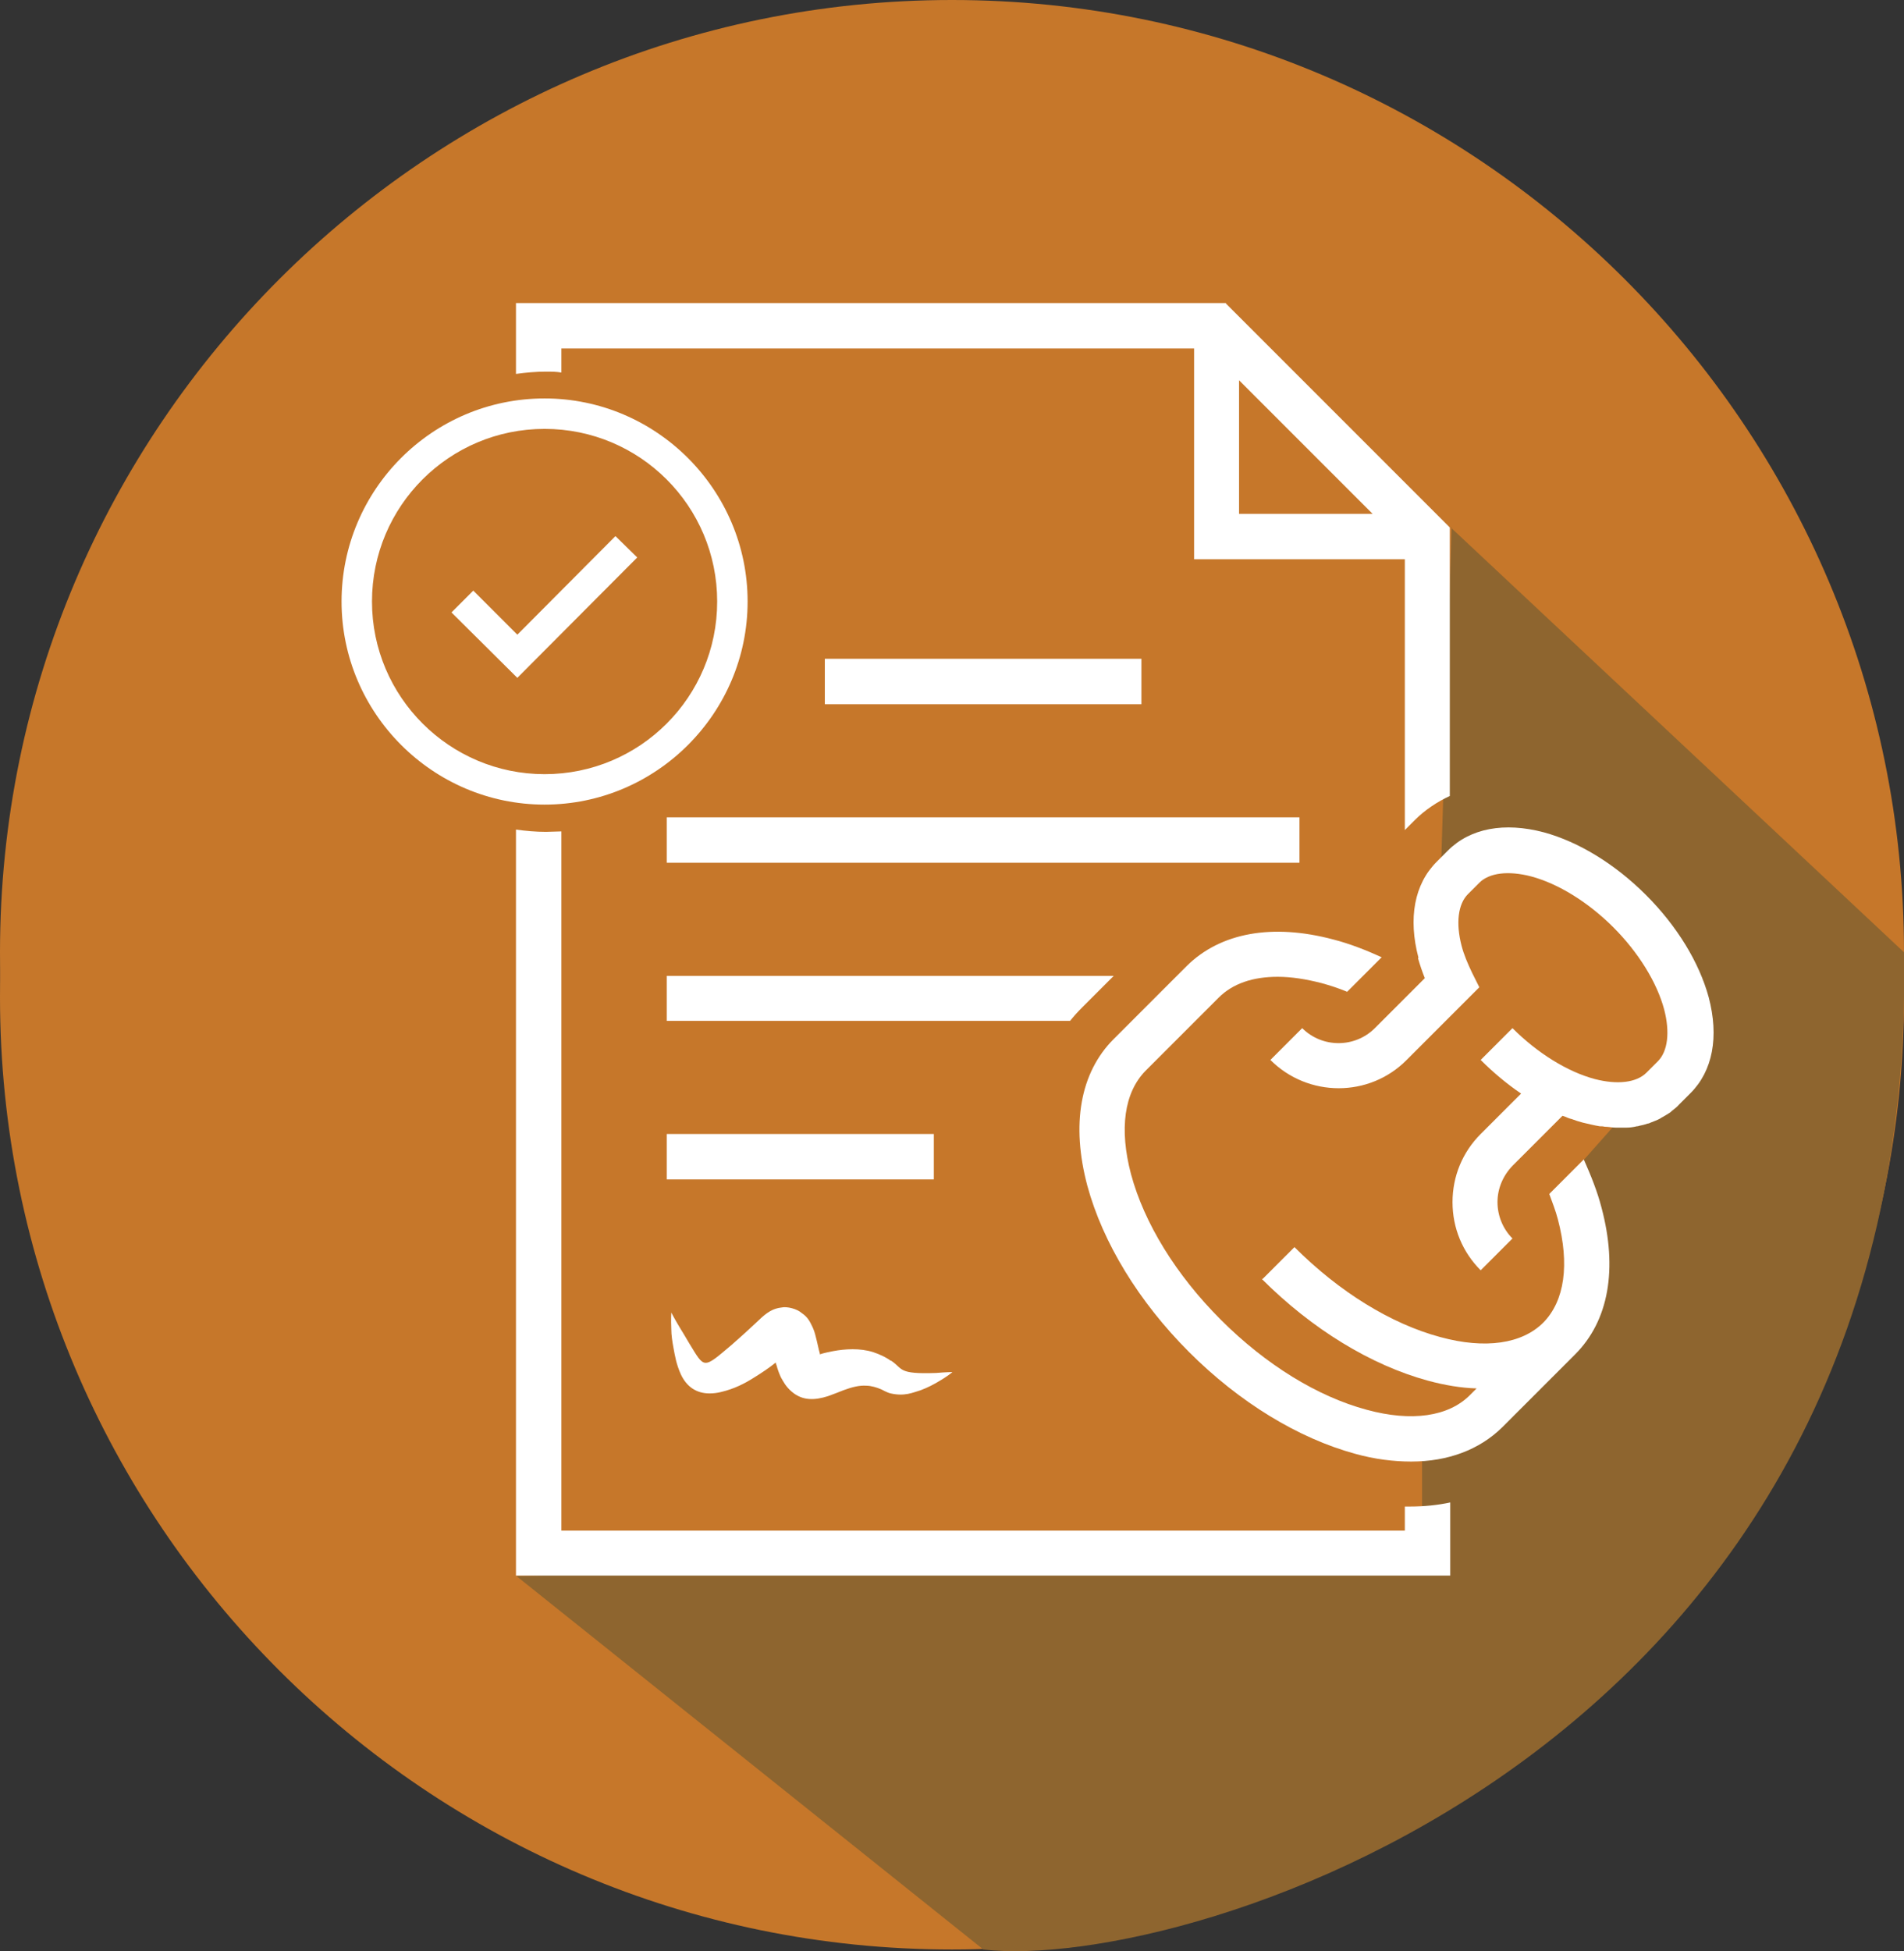
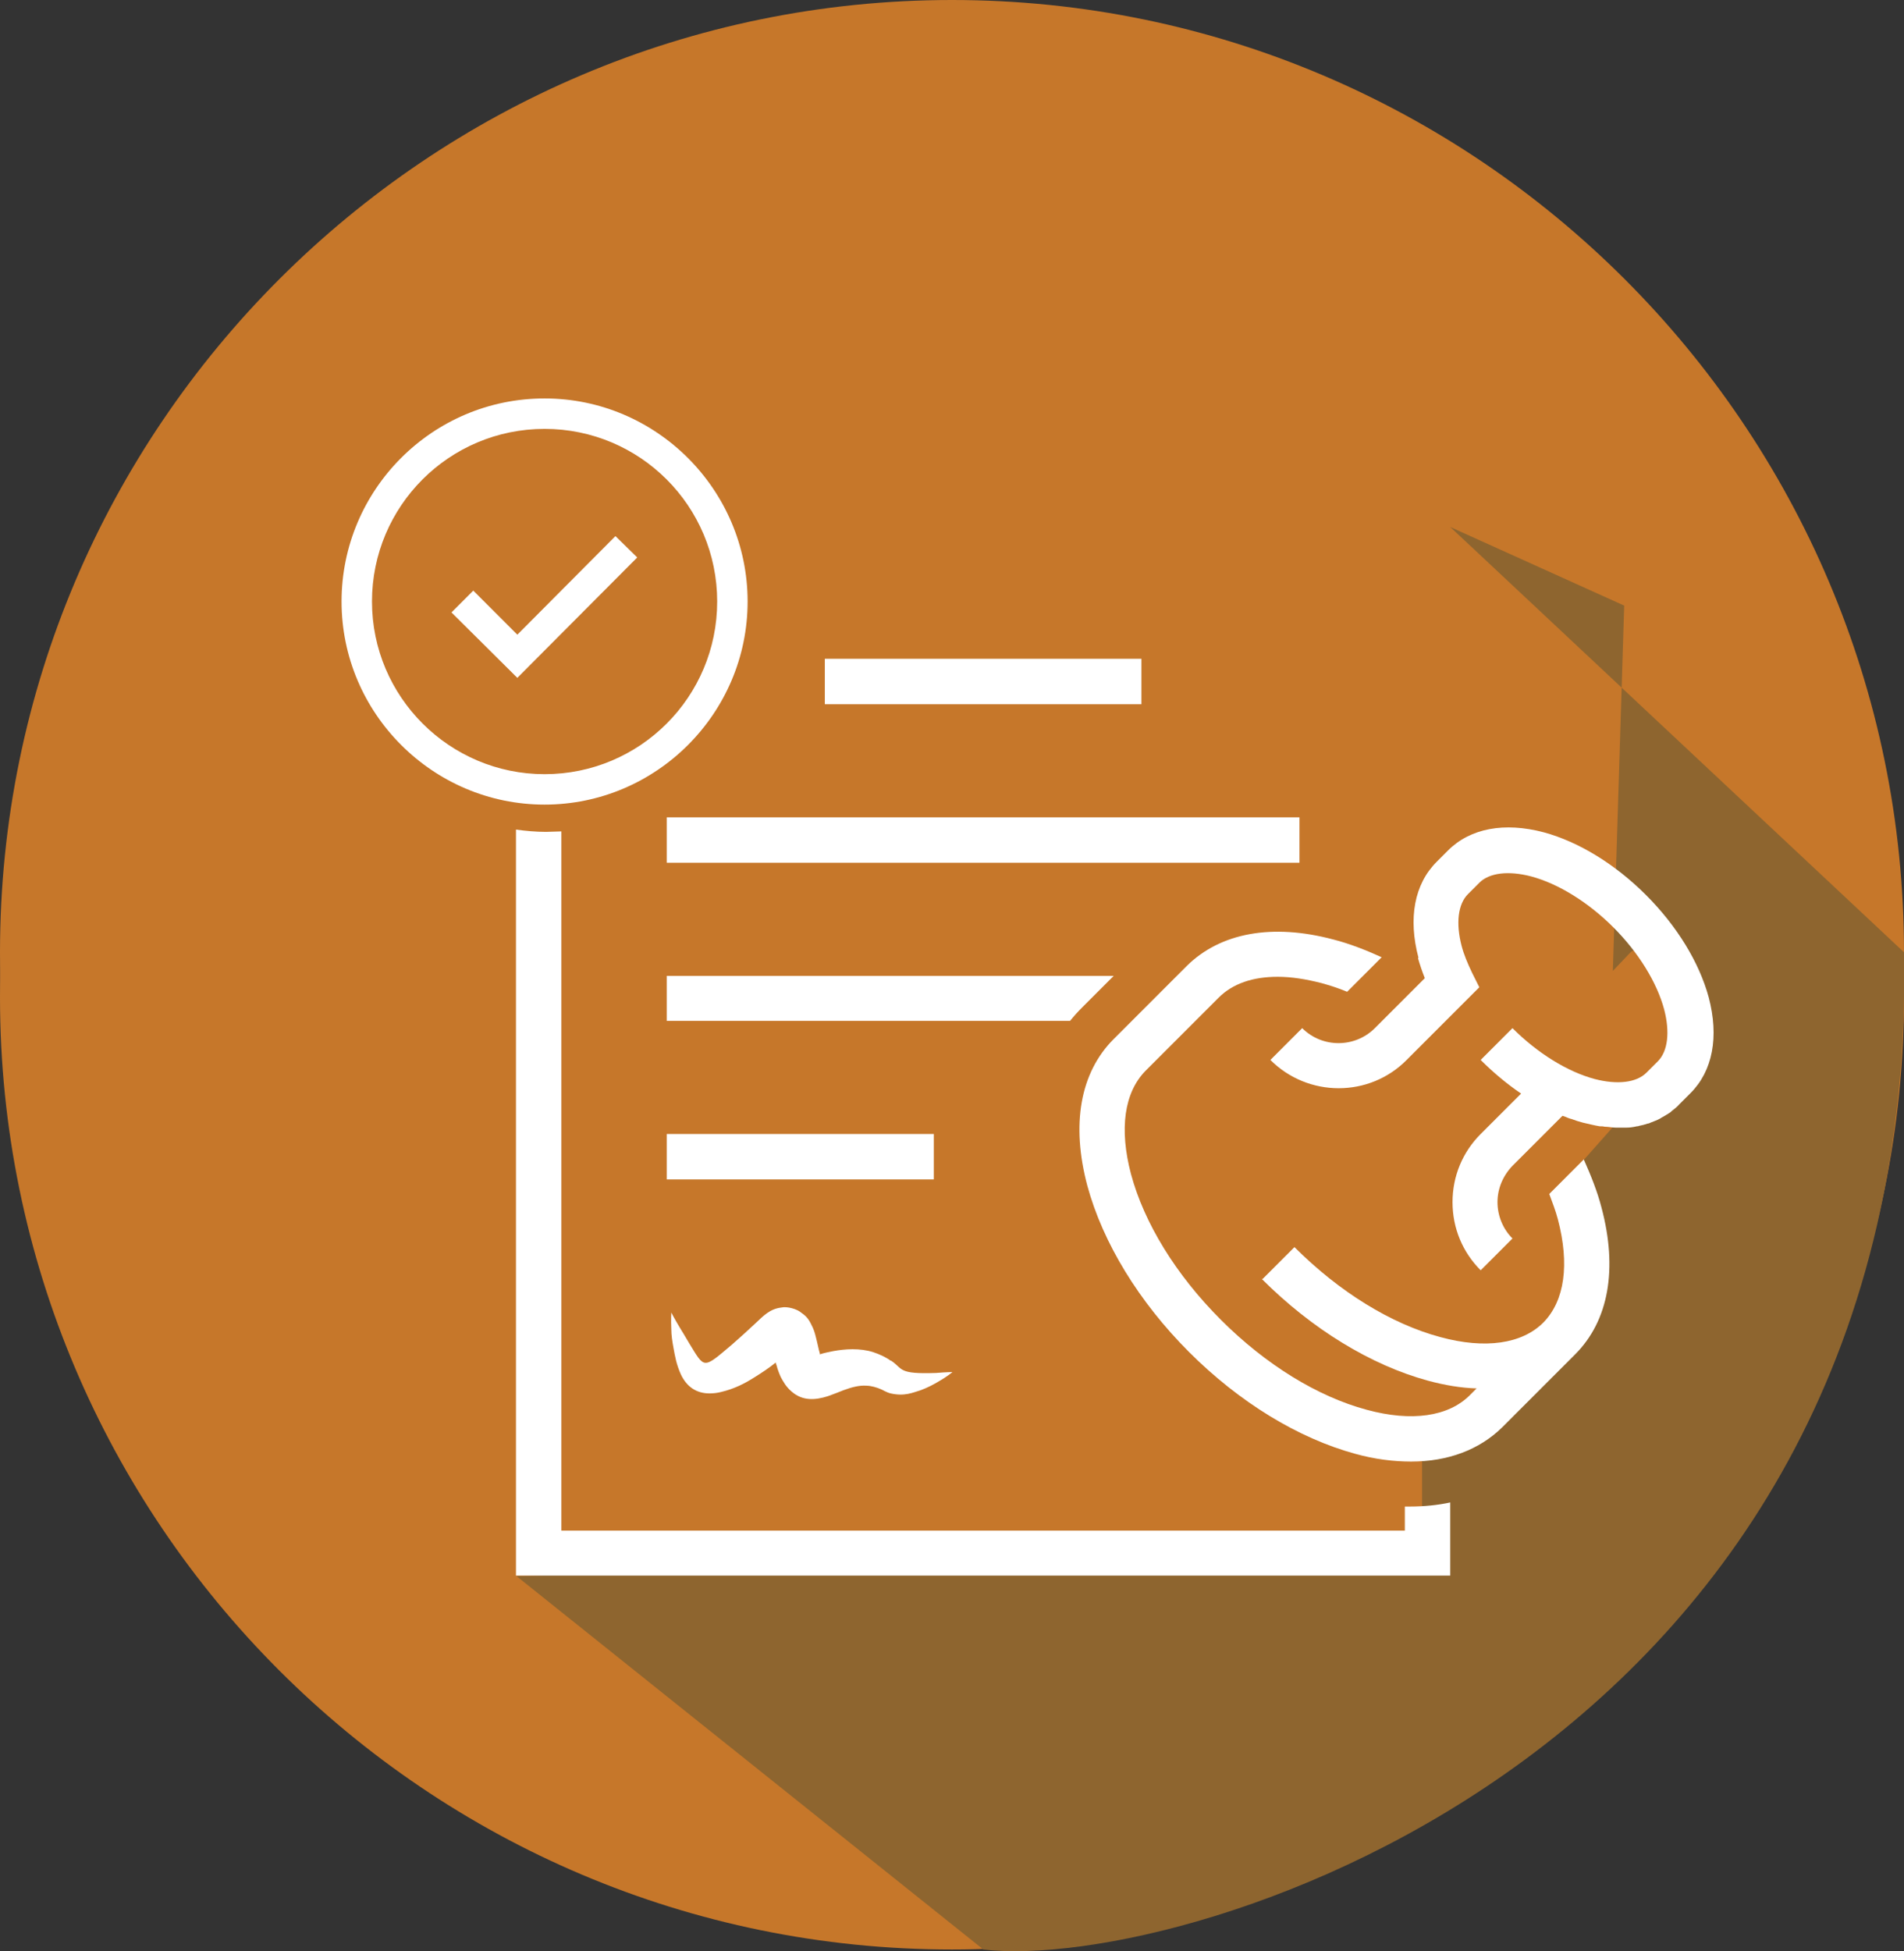
<svg xmlns="http://www.w3.org/2000/svg" id="Laag_1" data-name="Laag 1" viewBox="0 0 41.92 42.95">
  <rect x="0" y="0" width="41.92" height="42.95" fill="#333333" stroke="none" />
  <defs>
    <style>
      .cls-1 {
        fill: #c6772a;
      }

      .cls-1, .cls-2, .cls-3 {
        stroke-width: 0px;
      }

      .cls-2 {
        fill: #fff;
      }

      .cls-3 {
        fill: #8e652f;
      }
    </style>
  </defs>
  <path class="cls-1" d="m0,20.96c0,11.56,9.4,20.96,20.96,20.96s20.96-9.4,20.96-20.96S32.51,0,20.96,0,0,9.4,0,20.96" />
  <path class="cls-1" d="m20.96,42.91C9.4,42.91,0,33.51,0,21.95S9.4.99,20.96.99s20.96,9.4,20.96,20.96-9.4,20.96-20.96,20.96" />
-   <path class="cls-3" d="m31.93,11.6l9.99,9.36c.32,17.58-15.79,22.47-20.27,21.95l-10.28-8.22,19.94-.46v-2.51l2.83-1.93.9-1.81-.29-1.63.12-.82.94-1.06s1.4-.94,1.4-1.09-.71-2.77-.71-2.77c0,0-2.51-1.74-2.56-1.82-.06-.08-1.24.1-1.24.1l-.59.34-.4.42.25-8.04Z" />
+   <path class="cls-3" d="m31.93,11.6l9.99,9.36c.32,17.58-15.79,22.47-20.27,21.95l-10.28-8.22,19.94-.46v-2.51l2.83-1.93.9-1.81-.29-1.63.12-.82.94-1.06s1.4-.94,1.4-1.09-.71-2.77-.71-2.77l-.59.34-.4.42.25-8.04Z" />
  <path class="cls-2" d="m11.99,8.77c-2.47,0-4.47,2.01-4.47,4.47s2.01,4.47,4.47,4.47,4.47-2.01,4.47-4.47-2.01-4.47-4.47-4.47m0,8.27c-2.09,0-3.8-1.7-3.8-3.8s1.7-3.8,3.8-3.8,3.8,1.7,3.8,3.8-1.7,3.8-3.8,3.8" />
  <polygon class="cls-2" points="14.03 12.27 13.55 11.8 11.39 13.97 10.42 13 9.94 13.48 11.39 14.92 14.03 12.27" />
  <rect class="cls-2" x="14.68" y="17.99" width="13.93" height="1" />
  <path class="cls-2" d="m14.68,22.47h8.88c.08-.1.17-.2.26-.29l.7-.7h-9.84v1Z" />
  <rect class="cls-2" x="14.68" y="24.96" width="5.88" height="1" />
  <path class="cls-2" d="m30.93,33.16v.53H12.36v-15.39c-.11,0-.23.01-.34.01-.22,0-.44-.02-.66-.05v16.42h20.57v-1.61c-.28.06-.58.09-.88.09-.04,0-.08,0-.11,0" />
-   <path class="cls-2" d="m26.99,6.67h-15.63v1.56c.22-.03.44-.05.66-.05.12,0,.23,0,.34.02v-.53h13.93v4.64h4.64v5.96l.22-.22c.22-.22.49-.4.77-.53v-5.91l-4.93-4.93Zm.29,4.64v-2.94l2.94,2.94h-2.94Z" />
  <rect class="cls-2" x="18.16" y="14.5" width="6.97" height="1" />
  <path class="cls-2" d="m27.78,28.15c1.11,1.11,2.41,1.9,3.66,2.24.37.1.73.16,1.07.17l-.15.15c-.47.47-1.28.59-2.27.32-1.08-.29-2.22-.99-3.21-1.98-.99-.99-1.69-2.13-1.98-3.21-.26-.99-.15-1.79.32-2.27l1.61-1.61c.31-.31.75-.46,1.3-.46.3,0,.62.05.97.14.18.05.37.11.56.19l.76-.76c-.35-.16-.71-.3-1.06-.39-1.35-.36-2.49-.15-3.23.58l-1.61,1.61c-.74.74-.94,1.88-.58,3.23.34,1.25,1.13,2.55,2.24,3.66,1.11,1.11,2.41,1.9,3.66,2.24.43.12.85.17,1.23.17.81,0,1.5-.26,2-.75l1.61-1.61c.74-.74.94-1.88.58-3.23-.09-.35-.23-.7-.39-1.06l-.18.18-.58.58c.07.19.14.37.19.56.26.99.15,1.79-.32,2.27-.47.47-1.28.59-2.27.32-1.08-.29-2.22-.99-3.21-1.98l-.1.1-.6.6Z" />
  <path class="cls-2" d="m31.22,21.09c.04.14.09.29.15.44l-1.1,1.1c-.44.44-1.16.44-1.6,0l-.35.35-.35.35c.83.83,2.18.83,3,0l1.6-1.6-.16-.32c-.1-.21-.18-.4-.23-.59-.13-.5-.08-.92.14-1.14l.25-.25c.22-.22.64-.27,1.14-.14.6.16,1.26.57,1.81,1.12.55.55.96,1.21,1.12,1.81.13.5.08.92-.14,1.14l-.25.25c-.22.22-.64.27-1.14.14-.6-.16-1.26-.57-1.81-1.12l-.7.7c.28.28.58.53.89.74l-.89.89c-.4.4-.62.93-.62,1.5s.22,1.1.62,1.5l.35-.35.35-.35c-.21-.21-.33-.5-.33-.8s.12-.58.33-.8l1.1-1.1s.04.01.06.02c.05.02.09.04.14.05.08.03.17.06.25.08.13.03.25.06.37.08.04,0,.07,0,.11.01.08,0,.17.02.25.02.02,0,.04,0,.06,0,.03,0,.06,0,.09,0,.02,0,.05,0,.07,0,.08,0,.16-.01.24-.03.02,0,.03,0,.05-.01.06-.01.13-.03.19-.05.02,0,.04-.01.06-.02.07-.03.14-.05.21-.09,0,0,.02-.01.03-.02.06-.03.12-.07.17-.1.02-.01.03-.02.05-.04.06-.05.12-.09.17-.15l.25-.25c.49-.49.63-1.24.4-2.11-.21-.77-.7-1.57-1.38-2.25-.68-.68-1.48-1.17-2.25-1.38-.87-.23-1.62-.09-2.11.4l-.25.25c-.49.49-.63,1.24-.4,2.11" />
  <path class="cls-2" d="m19.61,29.95c-.11-.08-.24-.14-.39-.19-.29-.09-.61-.07-.88-.02-.1.02-.2.04-.29.07,0,0,0-.01,0-.02-.03-.1-.05-.22-.09-.37-.02-.08-.04-.16-.11-.29-.03-.06-.08-.15-.2-.23-.1-.09-.32-.15-.45-.12-.25.03-.39.18-.56.34-.18.17-.36.33-.53.48-.64.54-.59.53-.94-.04-.08-.14-.15-.25-.21-.35-.12-.2-.18-.32-.18-.32,0,0-.01.14,0,.37,0,.12.02.26.05.42.03.16.06.35.16.57.13.28.35.42.63.42.09,0,.17-.01.25-.03.3-.07.53-.19.75-.33.16-.1.31-.2.46-.32,0,.02.01.04.02.07.02.08.05.16.09.25.05.09.11.21.24.32.24.21.52.19.8.1.14-.05.24-.09.34-.13.19-.07.35-.11.5-.1.11,0,.24.04.33.08.01,0,.12.07.21.09.31.07.49-.02.66-.07.16-.06.29-.13.39-.19.21-.12.31-.21.31-.21,0,0-.13,0-.36.02-.85.03-.72-.09-.99-.27" />
</svg>